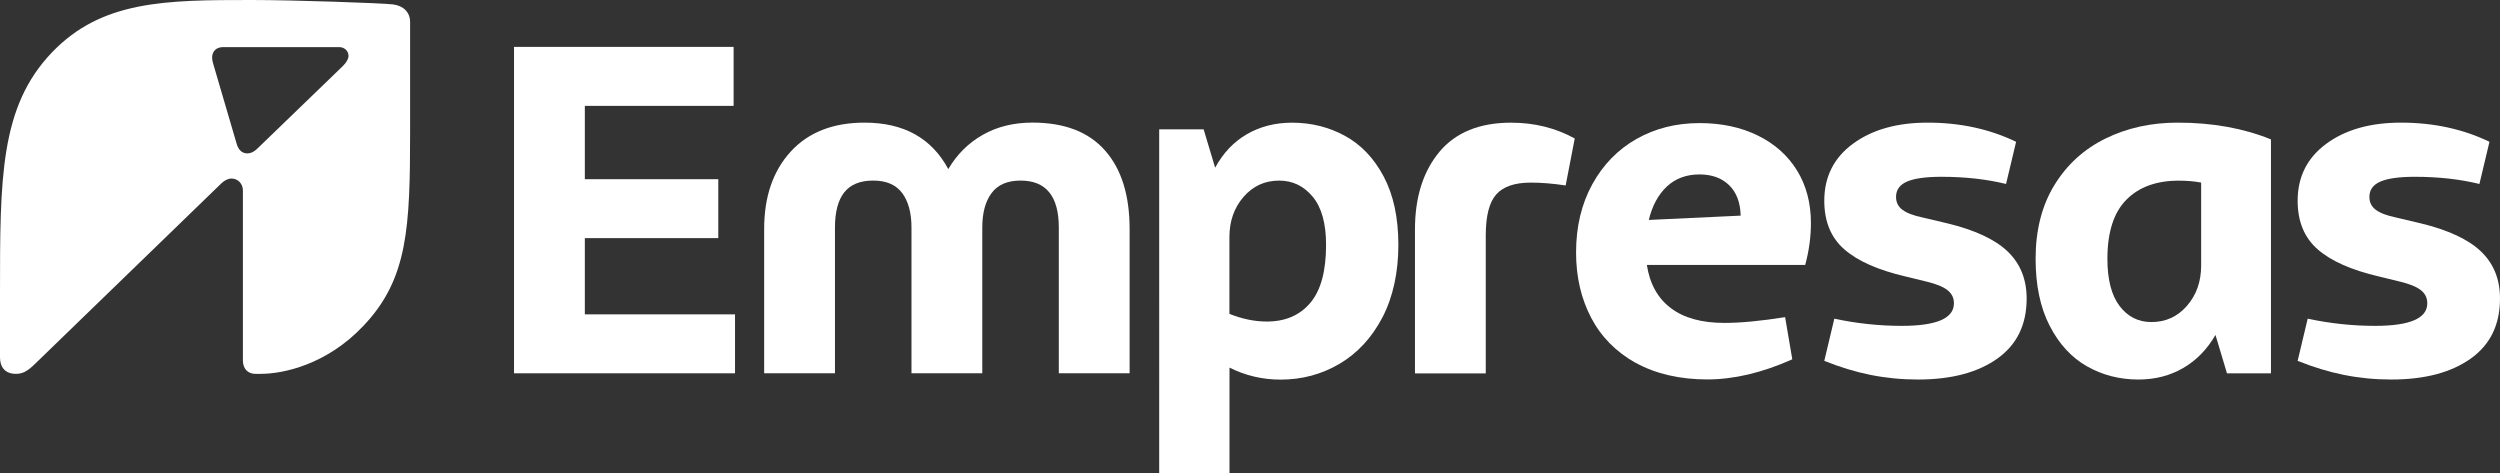
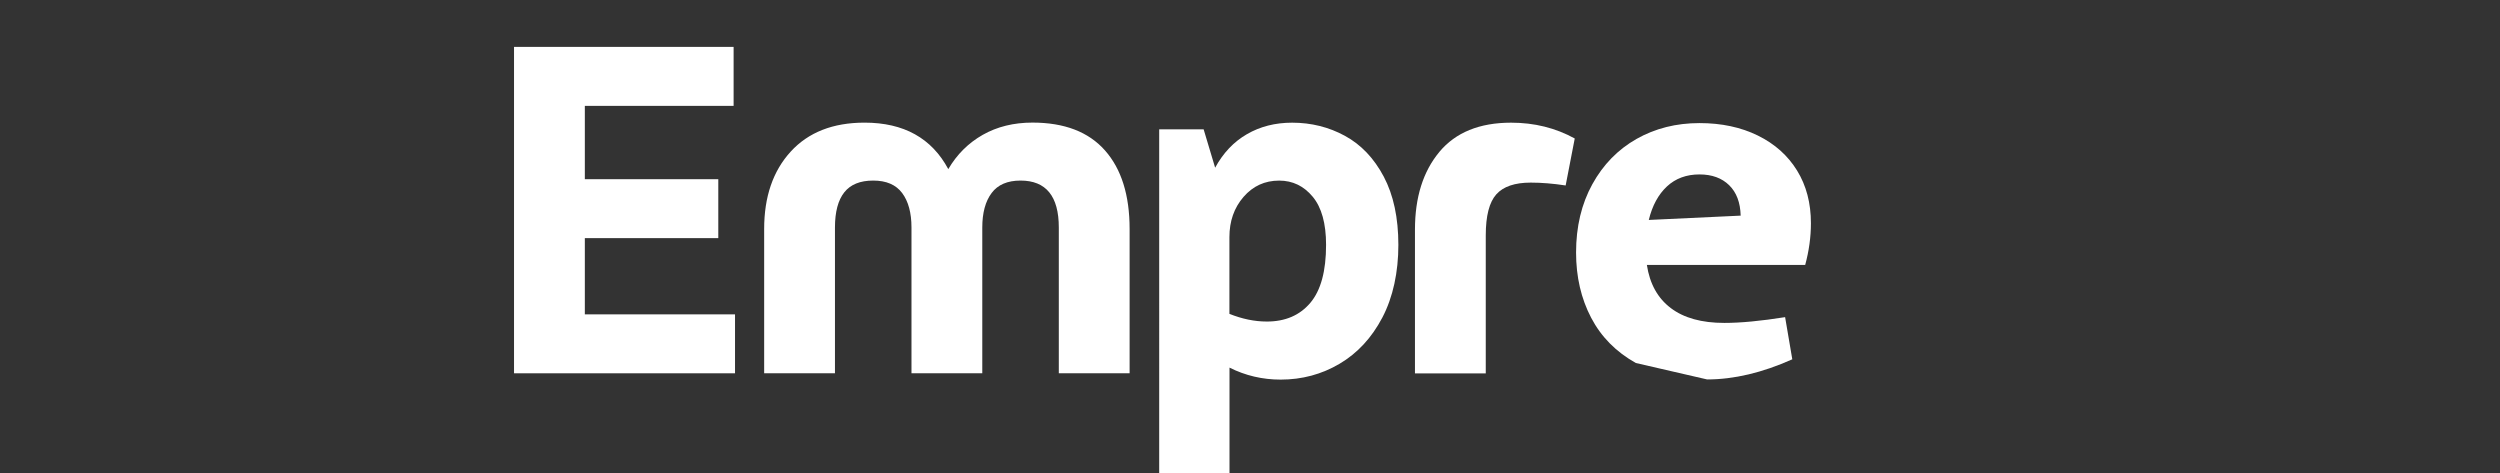
<svg xmlns="http://www.w3.org/2000/svg" id="Layer_2" data-name="Layer 2" viewBox="0 0 602.4 114.09">
  <rect x="0" y="0" width="602.4" height="114.09" fill="#333333" stroke="none" />
  <defs>
    <style>
      .cls-1 {
        fill: #fff;
        stroke-width: 0px;
      }
    </style>
  </defs>
  <g id="Layer_1-2" data-name="Layer 1">
    <g>
-       <path class="cls-1" d="M82.7,15.83l-20.57,19.86c-.95.96-1.8,1.27-2.54,1.27-1.27,0-2.12-.85-2.54-2.23l-5.73-19.55c-.11-.43-.21-.85-.21-1.28,0-1.49.96-2.55,2.65-2.55h27.99c1.17,0,2.23.85,2.23,2.12,0,.64-.42,1.49-1.27,2.34M94.68,1.06c-2.65-.32-23.96-1.06-34.14-1.06C39.86,0,24.49.11,12.51,12.64,0,25.71,0,42.92,0,70.75v15.4c0,2.34,1.27,3.93,3.82,3.93,1.48,0,2.65-.43,4.77-2.55l44.74-43.34c.74-.74,1.7-1.17,2.44-1.17,1.48,0,2.76,1.17,2.76,2.87v41c0,1.91,1.17,3.19,2.97,3.19h1.38c5.41,0,15.9-2.23,24.7-11.58,10.71-11.26,11.24-23.58,11.24-46.95V5.31c0-2.34-1.59-3.93-4.13-4.25" />
      <polygon class="cls-1" points="123.86 11.3 176.77 11.3 176.77 25.51 140.92 25.51 140.92 43.18 173.08 43.18 173.08 57.38 140.92 57.38 140.92 75.75 177.11 75.75 177.11 89.95 123.86 89.95 123.86 11.3" />
      <path class="cls-1" d="M190.52,36.54c4.26-4.66,10.2-6.99,17.81-6.99,9.45,0,16.17,3.74,20.17,11.2,2.07-3.54,4.84-6.29,8.3-8.26,3.46-1.96,7.45-2.95,11.99-2.95,7.68,0,13.5,2.23,17.46,6.7,3.96,4.47,5.94,10.78,5.94,18.94v34.76h-17.06v-35.11c0-7.55-3.07-11.32-9.22-11.32-3.15,0-5.48,1-6.97,3-1.5,2-2.25,4.77-2.25,8.32v35.11h-17.06v-35.11c0-3.54-.75-6.31-2.25-8.32-1.5-2-3.82-3-6.97-3s-5.47.94-6.97,2.83c-1.5,1.89-2.25,4.72-2.25,8.49v35.11h-17.06v-34.76c0-7.78,2.13-13.99,6.4-18.65" />
      <path class="cls-1" d="M305.24,77.48c4.46,0,7.95-1.5,10.49-4.5,2.54-3,3.8-7.66,3.8-13.98,0-5.16-1.08-9.03-3.23-11.61-2.15-2.58-4.84-3.87-8.07-3.87-3.46,0-6.32,1.31-8.59,3.93-2.27,2.62-3.4,5.85-3.4,9.7v18.48c3.07,1.23,6.07,1.85,8.99,1.85M279.31,31.17h10.72l2.77,9.24c1.92-3.54,4.47-6.24,7.66-8.08,3.19-1.85,6.82-2.77,10.89-2.77,4.61,0,8.86,1.06,12.74,3.18,3.88,2.12,6.99,5.39,9.34,9.82,2.34,4.43,3.52,9.91,3.52,16.46s-1.29,12.61-3.86,17.5c-2.57,4.89-6.01,8.6-10.32,11.14-4.3,2.54-9.03,3.81-14.18,3.81-4.38,0-8.49-.96-12.33-2.89v25.52h-16.94V31.17Z" />
      <path class="cls-1" d="M346.83,36.6c3.92-4.69,9.68-7.04,17.29-7.04,5.61,0,10.72,1.27,15.33,3.81l-2.19,11.32c-3-.46-5.8-.69-8.41-.69-3.84,0-6.61.94-8.3,2.83-1.69,1.89-2.54,5.18-2.54,9.88v33.26h-17.06v-34.65c0-7.78,1.96-14.01,5.88-18.71" />
-       <path class="cls-1" d="M419.43,51.96c-.08-3.16-1-5.6-2.77-7.33-1.77-1.73-4.15-2.6-7.15-2.6-3.15,0-5.76.96-7.84,2.89-2.07,1.93-3.54,4.62-4.38,8.08l22.13-1.04ZM394.18,87.47c-4.77-2.66-8.36-6.29-10.78-10.91-2.42-4.62-3.63-9.86-3.63-15.71,0-6.24,1.31-11.72,3.92-16.46,2.61-4.74,6.17-8.37,10.66-10.92,4.5-2.54,9.55-3.81,15.16-3.81,5.3,0,9.99,1,14.06,3,4.07,2,7.22,4.81,9.45,8.43,2.23,3.62,3.34,7.85,3.34,12.7,0,3.31-.46,6.66-1.38,10.05h-38.15c.69,4.54,2.61,8.01,5.76,10.39,3.15,2.39,7.45,3.58,12.91,3.58,3.92,0,8.8-.46,14.64-1.39l1.73,10.16c-7.22,3.23-14.06,4.85-20.52,4.85s-12.41-1.33-17.17-3.99" />
-       <path class="cls-1" d="M439.58,86.95l2.42-10.16c5.38,1.15,10.79,1.73,16.25,1.73,8.38,0,12.57-1.81,12.57-5.43,0-1.31-.52-2.37-1.56-3.18-1.04-.81-2.67-1.48-4.9-2.02l-5.19-1.27c-6.61-1.54-11.53-3.71-14.75-6.53-3.23-2.81-4.84-6.72-4.84-11.72,0-5.77,2.31-10.36,6.92-13.74,4.61-3.39,10.61-5.08,17.98-5.08,7.84,0,14.95,1.54,21.32,4.62l-2.42,10.16c-4.69-1.15-9.88-1.73-15.56-1.73-3.77,0-6.53.39-8.3,1.15-1.77.77-2.65,2-2.65,3.7,0,1.31.52,2.35,1.56,3.12,1.04.77,2.67,1.39,4.9,1.85l5.88,1.39c6.69,1.62,11.54,3.89,14.58,6.81,3.04,2.93,4.55,6.7,4.55,11.32,0,6.31-2.36,11.14-7.09,14.49-4.73,3.35-11.08,5.02-19.08,5.02s-15.14-1.5-22.59-4.5" />
-       <path class="cls-1" d="M510.73,73.73c1.96,2.58,4.51,3.87,7.67,3.87,3.46,0,6.32-1.31,8.59-3.93,2.27-2.62,3.4-5.85,3.4-9.7v-19.98c-1.61-.31-3.42-.46-5.42-.46-5.38,0-9.59,1.54-12.62,4.62-3.04,3.08-4.55,7.82-4.55,14.21,0,5.01.98,8.8,2.94,11.38M502.89,88.28c-3.73-2.12-6.73-5.37-8.99-9.76-2.27-4.39-3.4-9.78-3.4-16.17,0-6.93,1.52-12.86,4.55-17.79,3.03-4.93,7.15-8.66,12.33-11.2,5.19-2.54,10.97-3.81,17.35-3.81,8.38,0,15.87,1.35,22.48,4.04v56.36h-10.6l-2.77-9.24c-2,3.46-4.59,6.12-7.78,7.97-3.19,1.85-6.78,2.77-10.78,2.77-4.54,0-8.66-1.06-12.39-3.18" />
-       <path class="cls-1" d="M553.64,86.95l2.42-10.16c5.38,1.15,10.79,1.73,16.25,1.73,8.38,0,12.57-1.81,12.57-5.43,0-1.31-.52-2.37-1.56-3.18-1.04-.81-2.67-1.48-4.9-2.02l-5.19-1.27c-6.61-1.54-11.53-3.71-14.75-6.53-3.23-2.81-4.84-6.72-4.84-11.72,0-5.77,2.31-10.36,6.92-13.74,4.61-3.39,10.61-5.08,17.98-5.08,7.84,0,14.95,1.54,21.32,4.62l-2.42,10.16c-4.69-1.15-9.87-1.73-15.56-1.73-3.77,0-6.53.39-8.3,1.15-1.77.77-2.65,2-2.65,3.7,0,1.31.52,2.35,1.56,3.12,1.04.77,2.67,1.39,4.9,1.85l5.88,1.39c6.69,1.62,11.54,3.89,14.58,6.81,3.04,2.93,4.55,6.7,4.55,11.32,0,6.31-2.36,11.14-7.09,14.49-4.73,3.35-11.08,5.02-19.08,5.02s-15.14-1.5-22.59-4.5" />
+       <path class="cls-1" d="M419.43,51.96c-.08-3.16-1-5.6-2.77-7.33-1.77-1.73-4.15-2.6-7.15-2.6-3.15,0-5.76.96-7.84,2.89-2.07,1.93-3.54,4.62-4.38,8.08l22.13-1.04ZM394.18,87.47c-4.77-2.66-8.36-6.29-10.78-10.91-2.42-4.62-3.63-9.86-3.63-15.71,0-6.24,1.31-11.72,3.92-16.46,2.61-4.74,6.17-8.37,10.66-10.92,4.5-2.54,9.55-3.81,15.16-3.81,5.3,0,9.99,1,14.06,3,4.07,2,7.22,4.81,9.45,8.43,2.23,3.62,3.34,7.85,3.34,12.7,0,3.31-.46,6.66-1.38,10.05h-38.15c.69,4.54,2.61,8.01,5.76,10.39,3.15,2.39,7.45,3.58,12.91,3.58,3.92,0,8.8-.46,14.64-1.39l1.73,10.16c-7.22,3.23-14.06,4.85-20.52,4.85" />
    </g>
  </g>
</svg>